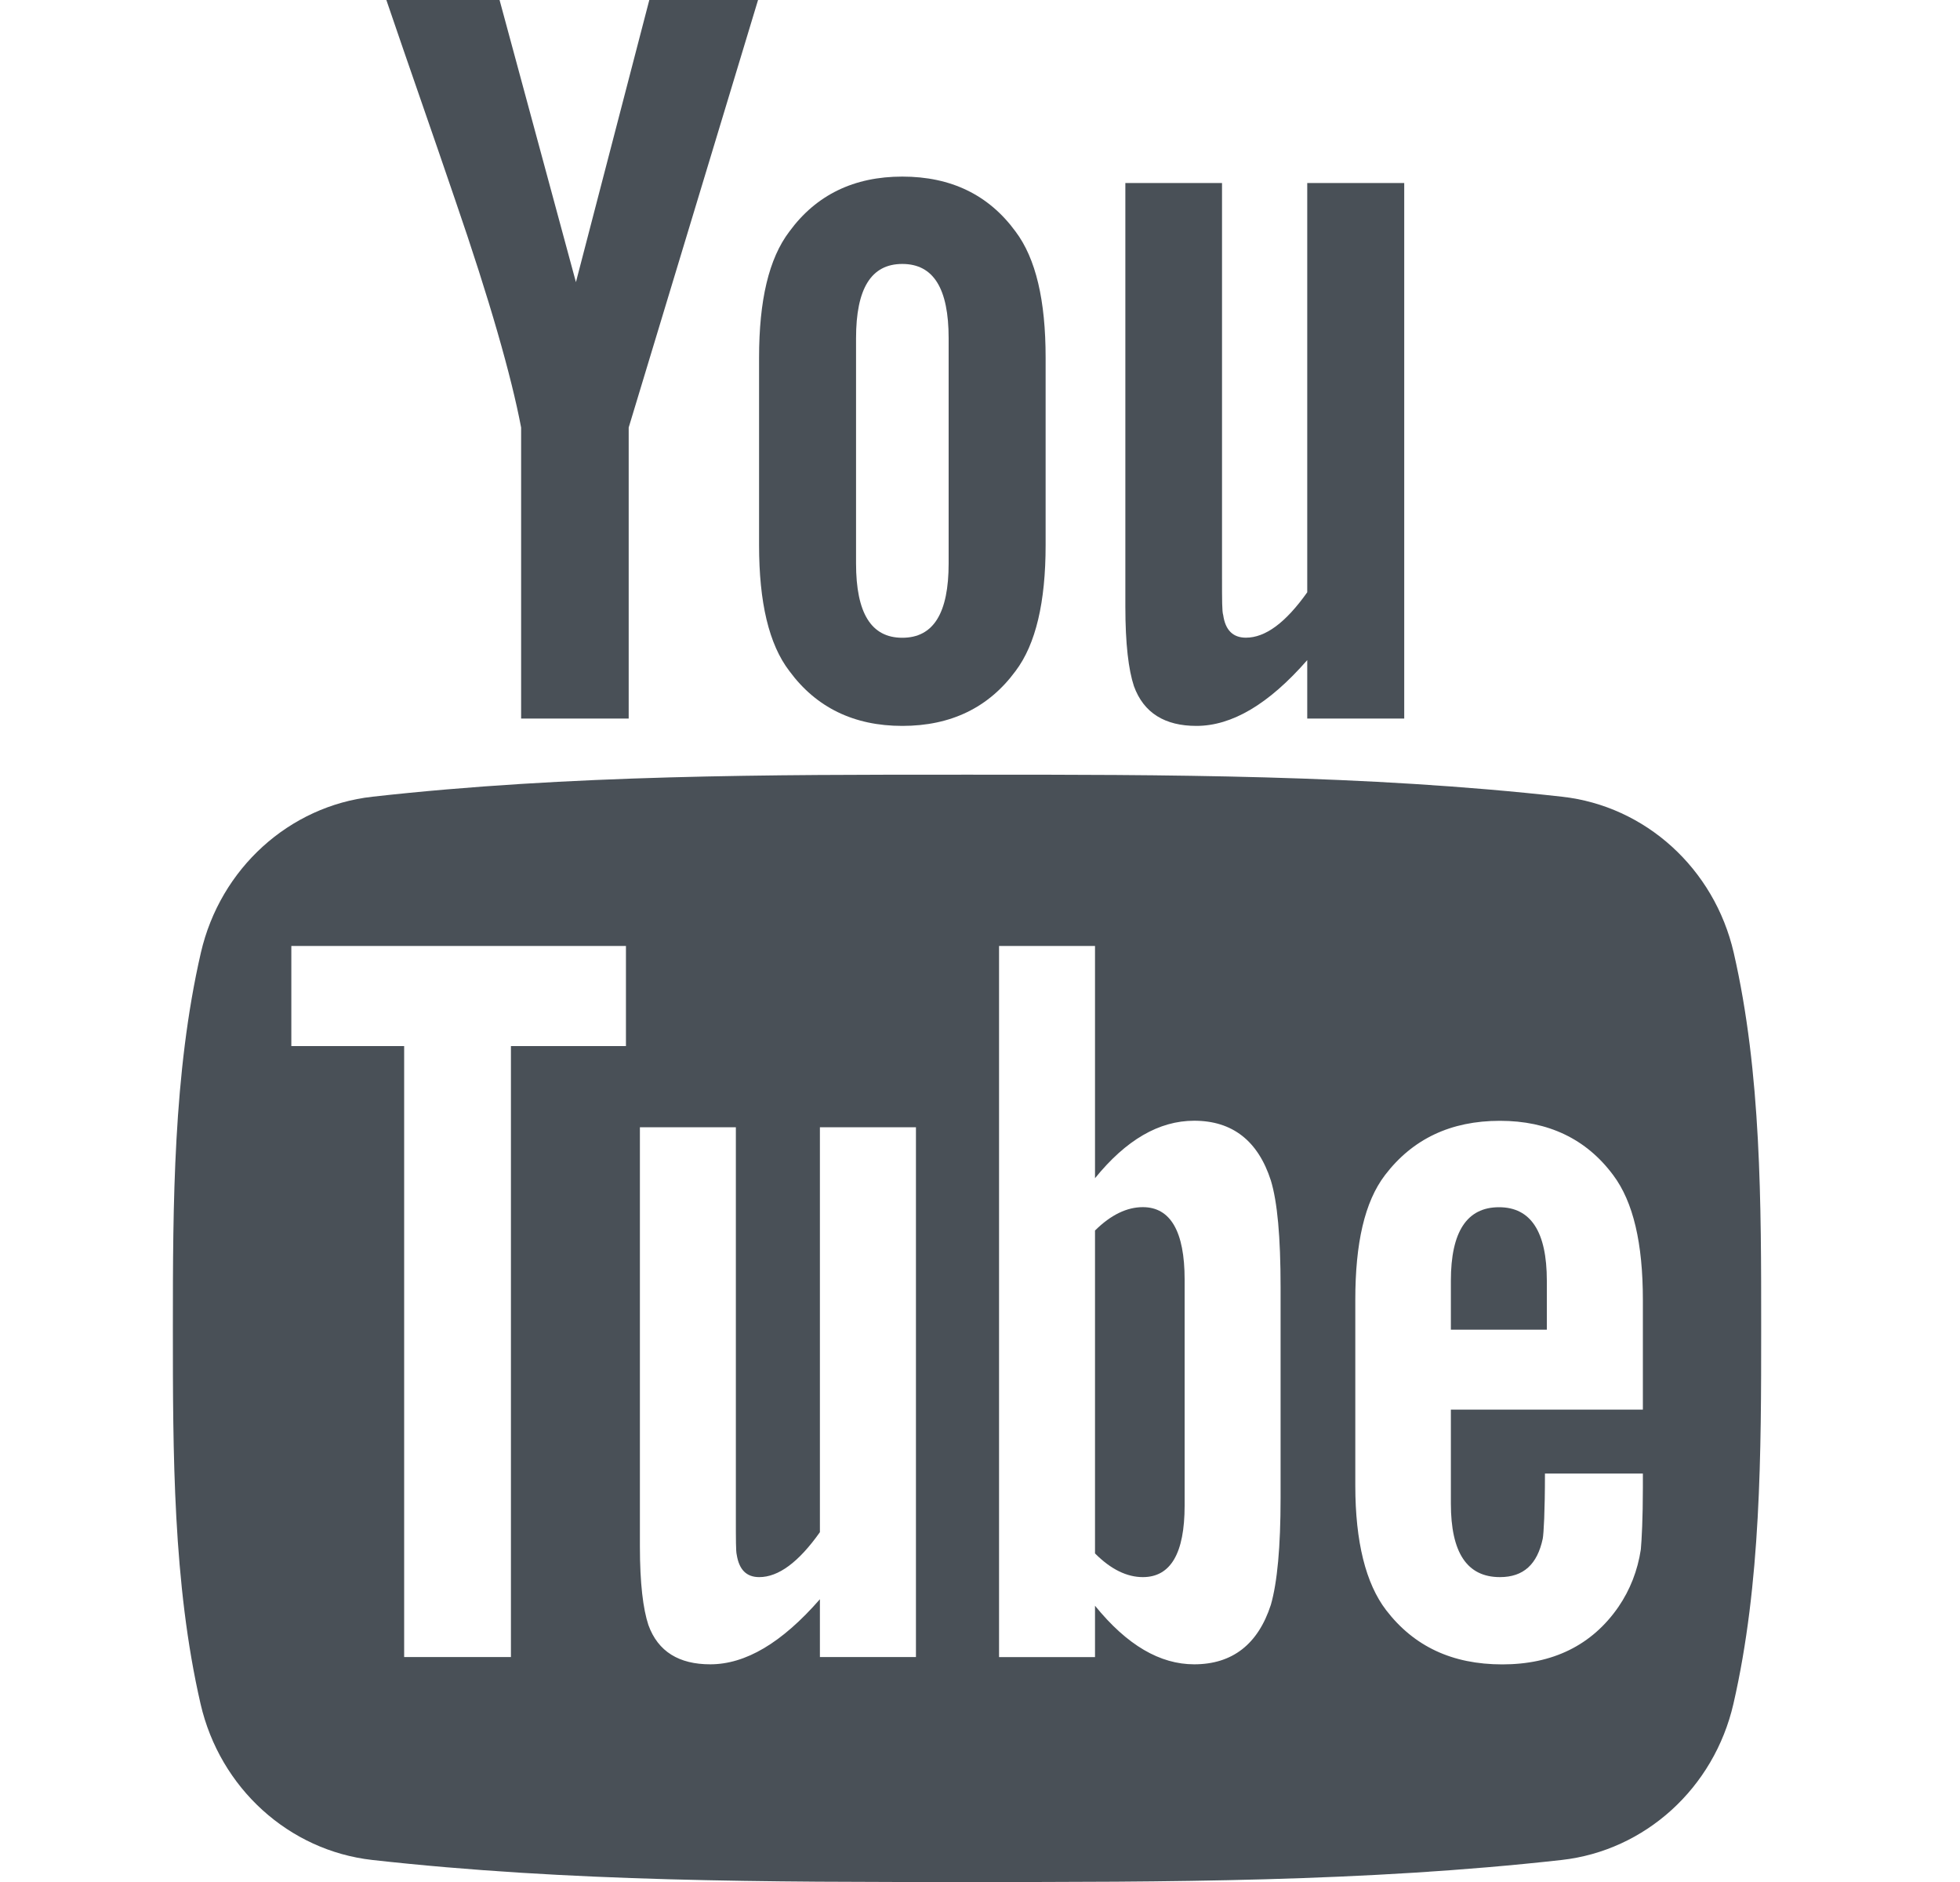
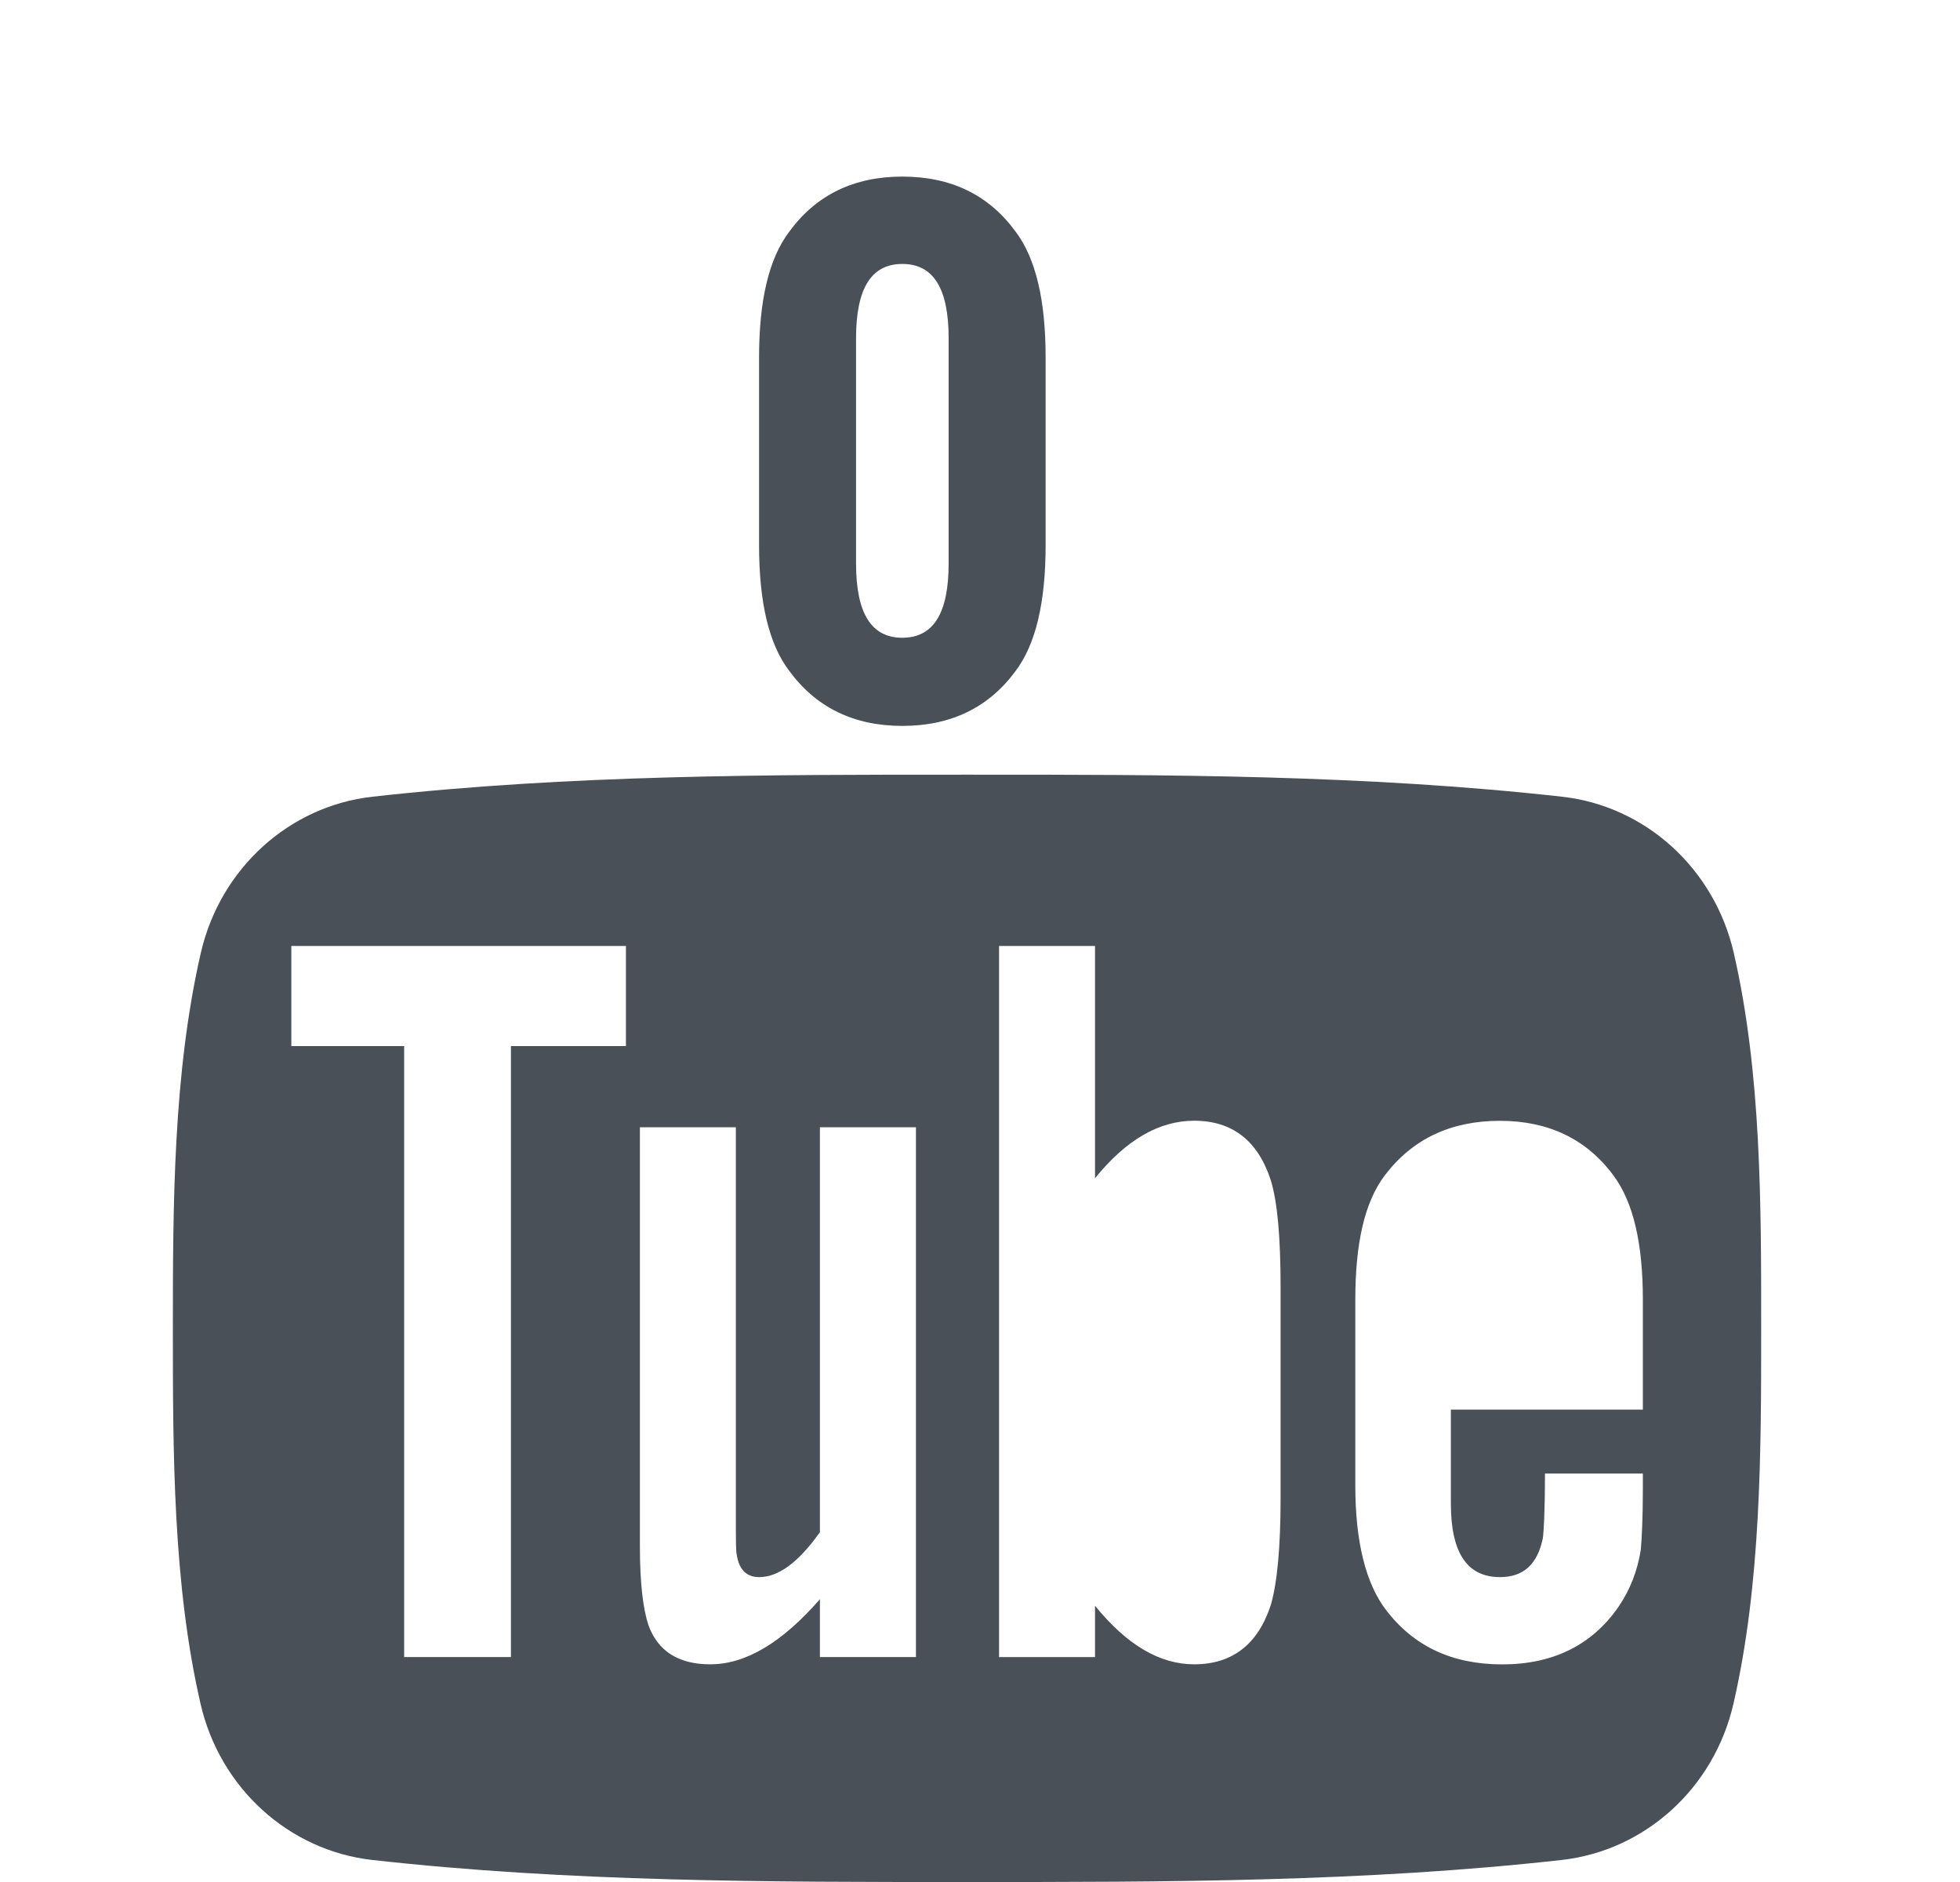
<svg xmlns="http://www.w3.org/2000/svg" width="25" height="24" viewBox="0 0 25 24" fill="none">
  <path d="M22.114 12.15C21.866 11.073 20.985 10.278 19.924 10.16C17.412 9.879 14.869 9.878 12.338 9.879C9.806 9.878 7.264 9.879 4.751 10.16C3.691 10.278 2.81 11.073 2.562 12.15C2.209 13.685 2.205 15.36 2.205 16.939C2.205 18.519 2.205 20.194 2.558 21.728C2.806 22.805 3.687 23.6 4.748 23.719C7.259 24 9.802 24.001 12.334 24C14.866 24.001 17.408 24 19.92 23.719C20.981 23.6 21.862 22.805 22.11 21.728C22.463 20.194 22.464 18.519 22.464 16.939C22.464 15.359 22.467 13.685 22.114 12.15ZM7.984 13.34H6.517V21.131H5.155V13.34H3.716V12.063H7.984V13.34ZM11.683 21.131H10.458V20.394C9.971 20.952 9.509 21.224 9.059 21.224C8.664 21.224 8.393 21.064 8.27 20.722C8.203 20.518 8.162 20.195 8.162 19.718V14.375H9.386V19.349C9.386 19.636 9.386 19.785 9.397 19.826C9.427 20.016 9.52 20.112 9.684 20.112C9.929 20.112 10.186 19.923 10.458 19.539V14.375H11.683L11.683 21.131ZM16.334 19.104C16.334 19.728 16.292 20.179 16.21 20.465C16.047 20.968 15.719 21.224 15.232 21.224C14.797 21.224 14.377 20.982 13.967 20.477V21.132H12.743V12.063H13.967V15.025C14.362 14.538 14.782 14.292 15.232 14.292C15.719 14.292 16.047 14.548 16.21 15.054C16.293 15.326 16.334 15.773 16.334 16.413V19.104ZM20.955 17.976H18.506V19.174C18.506 19.799 18.711 20.112 19.132 20.112C19.433 20.112 19.609 19.948 19.678 19.621C19.69 19.554 19.706 19.282 19.706 18.791H20.955V18.97C20.955 19.364 20.94 19.636 20.929 19.759C20.888 20.03 20.791 20.276 20.643 20.492C20.304 20.983 19.802 21.225 19.162 21.225C18.521 21.225 18.034 20.994 17.68 20.533C17.421 20.195 17.287 19.662 17.287 18.944V16.577C17.287 15.855 17.405 15.327 17.666 14.985C18.019 14.523 18.506 14.293 19.132 14.293C19.746 14.293 20.233 14.523 20.576 14.985C20.833 15.327 20.955 15.855 20.955 16.577V17.976H20.955Z" fill="#495057" />
-   <path d="M19.12 15.395C18.711 15.395 18.506 15.707 18.506 16.332V16.957H19.73V16.332C19.73 15.707 19.525 15.395 19.12 15.395Z" fill="#495057" />
-   <path d="M14.577 15.394C14.376 15.394 14.171 15.49 13.967 15.692V19.81C14.171 20.015 14.376 20.112 14.577 20.112C14.931 20.112 15.11 19.81 15.11 19.2V16.316C15.11 15.707 14.931 15.394 14.577 15.394Z" fill="#495057" />
-   <path d="M15.26 9.257C15.712 9.257 16.181 8.982 16.674 8.418V9.163H17.911V2.334H16.674V7.553C16.399 7.941 16.14 8.132 15.892 8.132C15.726 8.132 15.629 8.035 15.602 7.843C15.587 7.802 15.587 7.652 15.587 7.362V2.334H14.354V7.734C14.354 8.216 14.395 8.542 14.463 8.749C14.588 9.095 14.862 9.257 15.26 9.257Z" fill="#495057" />
-   <path d="M6.647 5.452V9.163H8.019V5.452L9.669 0H8.282L7.346 3.598L6.372 0H4.928C5.217 0.849 5.518 1.703 5.807 2.553C6.247 3.831 6.522 4.794 6.647 5.452Z" fill="#495057" />
  <path d="M11.509 9.257C12.129 9.257 12.611 9.023 12.953 8.558C13.212 8.216 13.337 7.678 13.337 6.952V4.561C13.337 3.831 13.213 3.297 12.953 2.952C12.611 2.485 12.13 2.252 11.509 2.252C10.893 2.252 10.411 2.485 10.069 2.952C9.806 3.297 9.682 3.831 9.682 4.561V6.952C9.682 7.678 9.806 8.216 10.069 8.558C10.411 9.023 10.893 9.257 11.509 9.257ZM10.919 4.313C10.919 3.681 11.111 3.366 11.509 3.366C11.908 3.366 12.1 3.681 12.1 4.313V7.185C12.1 7.817 11.908 8.133 11.509 8.133C11.111 8.133 10.919 7.817 10.919 7.185V4.313Z" fill="#495057" />
</svg>